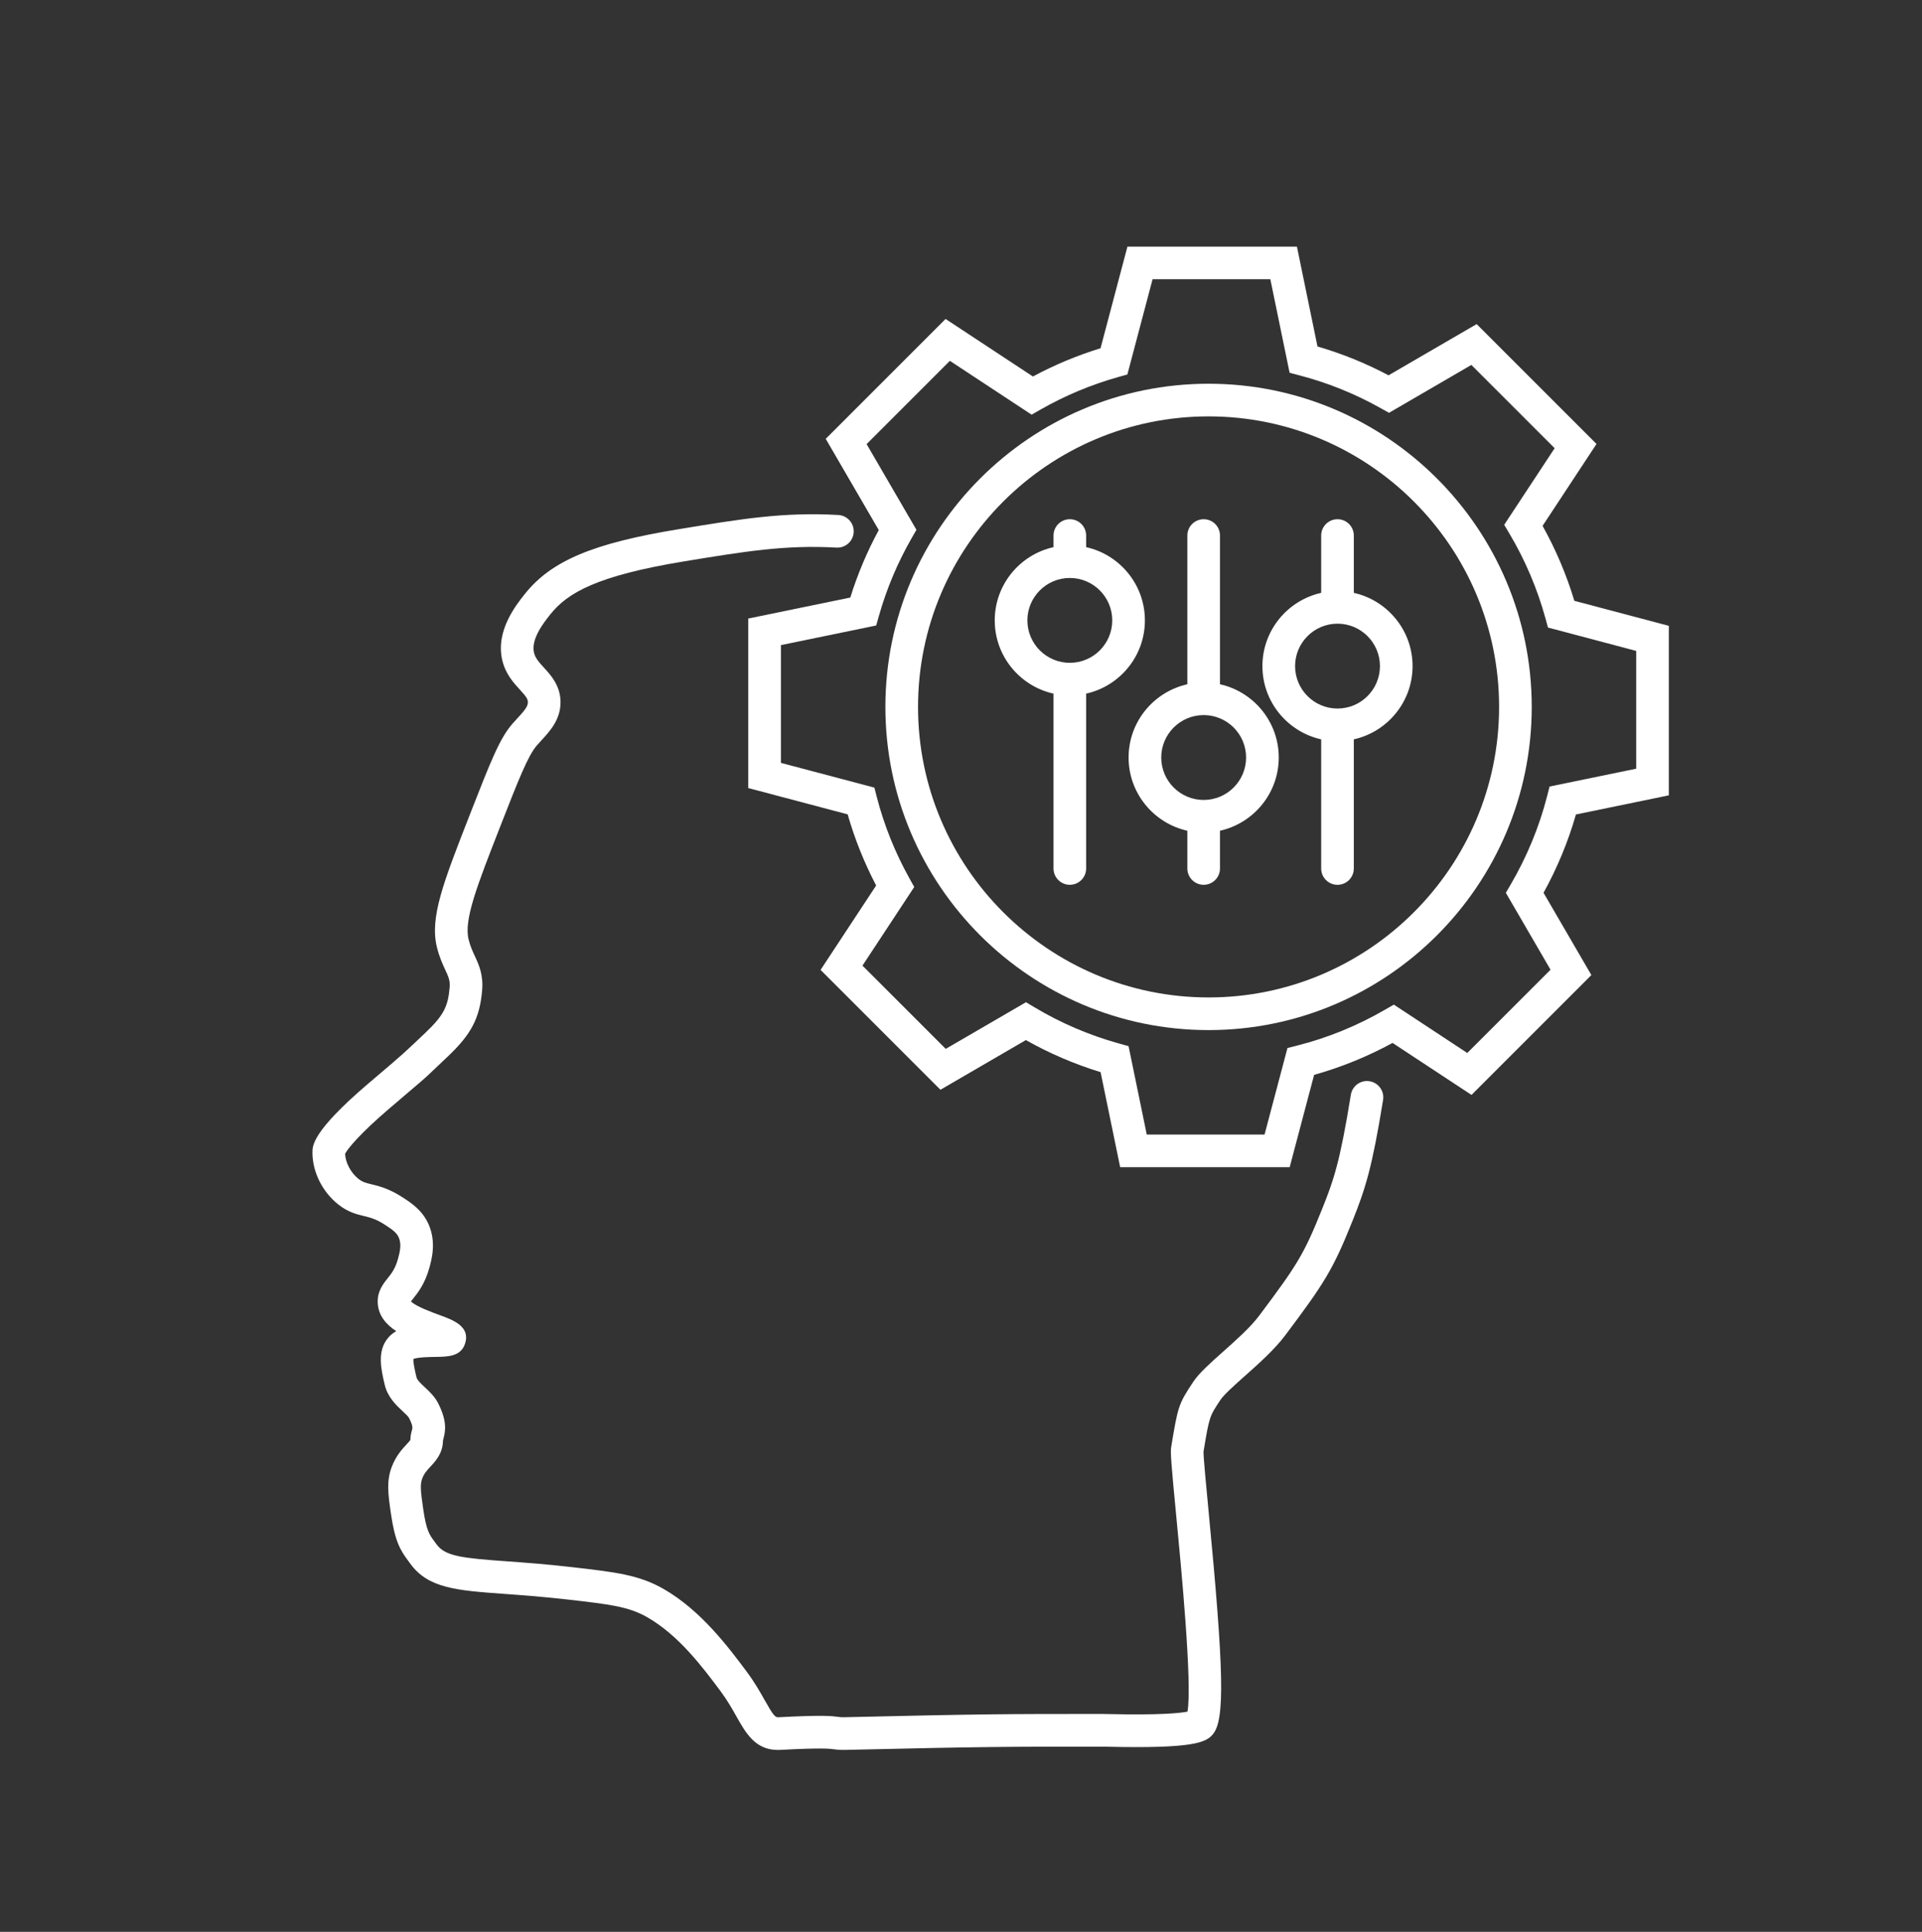
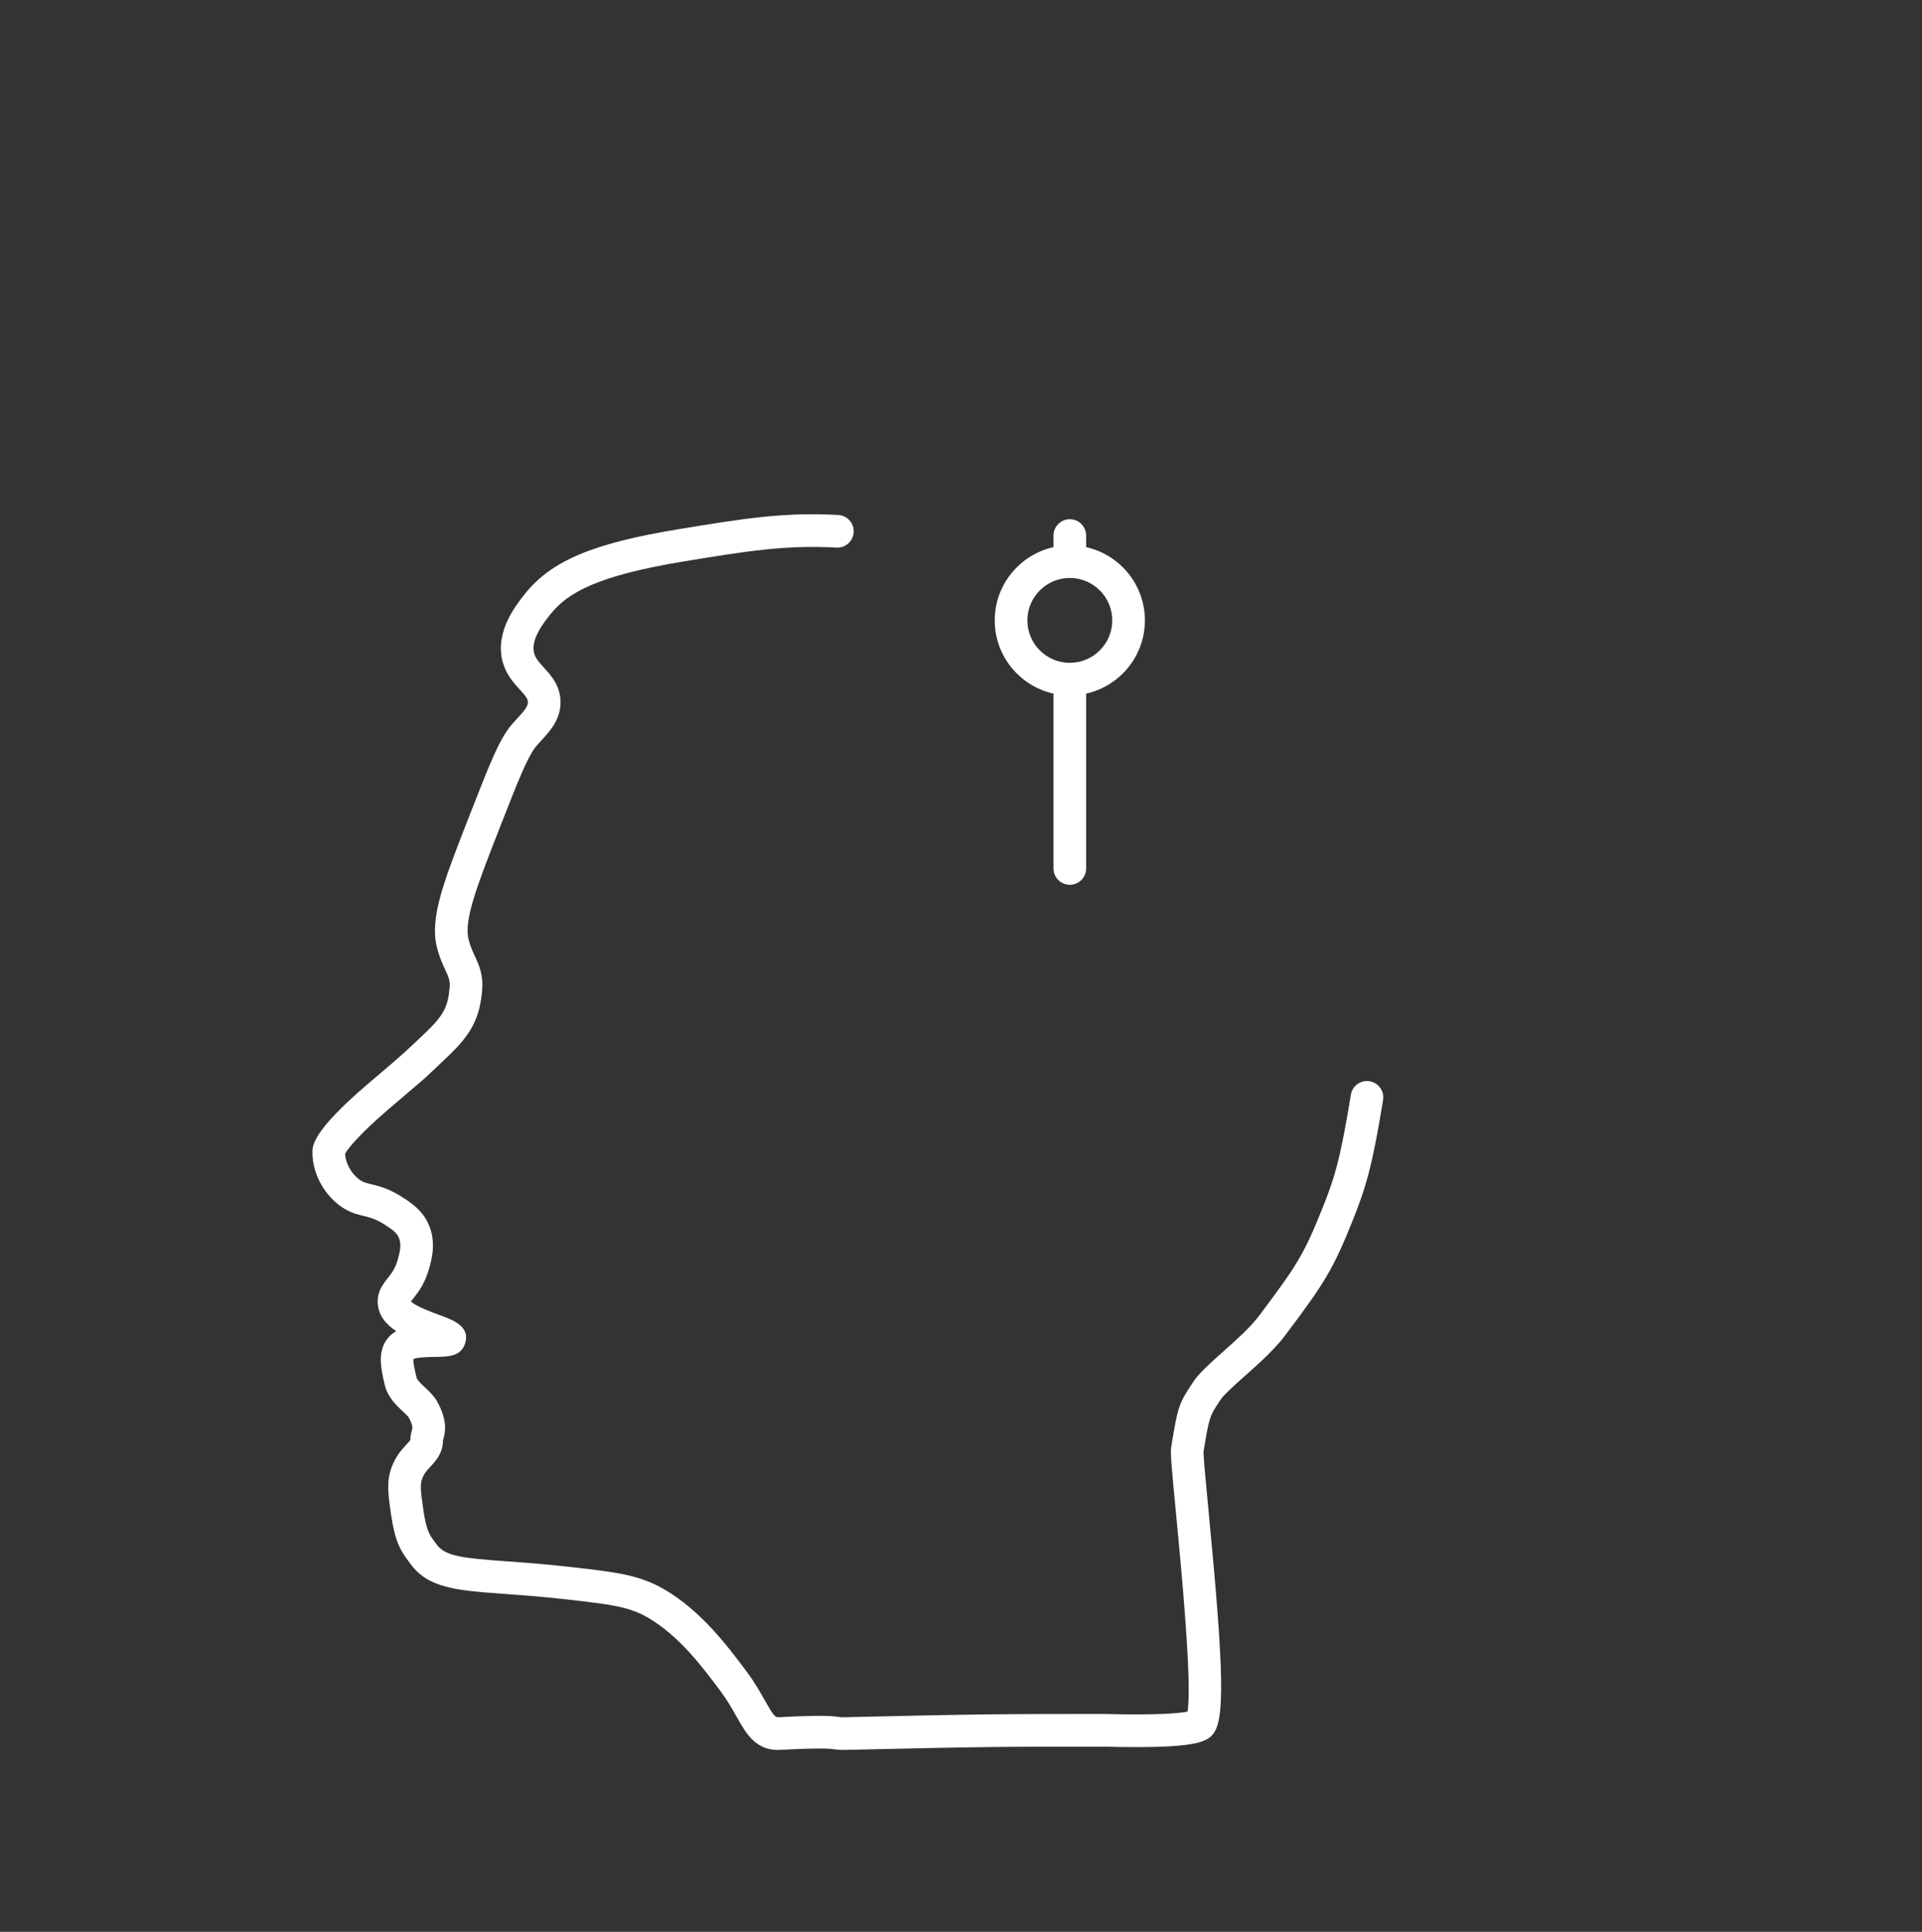
<svg xmlns="http://www.w3.org/2000/svg" width="195" height="196" viewBox="0 0 195 196" fill="none">
  <rect x="0" y="0" width="195" height="196" fill="#333333" stroke="none" />
  <path d="M78.905 177.544C76.629 177.544 75.657 175.816 74.716 174.144C74.282 173.373 73.789 172.498 73.099 171.574C71.312 169.18 68.866 165.904 65.656 164.072C63.761 162.992 61.855 162.773 57.679 162.292C55.107 161.997 53.005 161.845 51.15 161.71C46.339 161.361 43.434 161.15 41.619 158.633L41.419 158.361C40.622 157.294 40.07 156.385 39.667 153.596C39.376 151.591 39.186 150.267 39.762 148.783C40.19 147.685 40.799 147.029 41.246 146.547C41.389 146.393 41.604 146.161 41.636 146.081C41.642 145.655 41.727 145.343 41.792 145.113C41.861 144.867 41.914 144.675 41.49 143.848C41.417 143.709 41.096 143.406 40.86 143.188C40.213 142.583 39.327 141.753 39.03 140.486C38.659 138.896 38.238 137.092 39.372 135.738C39.608 135.456 39.89 135.232 40.202 135.055C39.195 134.393 38.429 133.519 38.33 132.294C38.233 131.065 38.862 130.276 39.323 129.699C39.705 129.22 40.101 128.725 40.371 127.746C40.586 126.971 40.753 126.222 40.455 125.548C40.232 125.048 39.806 124.753 39.075 124.274C38.158 123.674 37.552 123.526 36.909 123.37C36.155 123.187 35.303 122.98 34.314 122.196C32.699 120.912 31.696 118.892 31.7 116.923C31.7 116.23 31.703 114.788 37.245 110.038C38.486 108.974 39.258 108.32 39.785 107.873C40.514 107.254 41.231 106.61 41.937 105.94L43.147 104.793C45.072 102.972 45.452 102.053 45.616 100.219C45.681 99.494 45.523 99.15 45.175 98.399C44.912 97.83 44.585 97.122 44.336 96.133C43.577 93.112 44.958 89.579 47.711 82.54C49.76 77.303 50.694 74.915 51.98 73.442C52.149 73.249 52.322 73.06 52.491 72.877C53.176 72.134 53.564 71.69 53.559 71.241C53.555 70.891 53.334 70.617 52.75 69.978C52.096 69.263 51.279 68.371 50.952 66.957C50.267 63.999 52.364 61.372 53.258 60.251C55.937 56.895 60.164 55.116 68.856 53.69C75.265 52.636 79.496 51.937 85.052 52.249C85.965 52.301 86.663 53.083 86.613 53.996C86.562 54.909 85.774 55.611 84.867 55.558C79.677 55.267 75.587 55.94 69.393 56.958C60.541 58.413 57.575 60.152 55.845 62.319C55.199 63.129 53.853 64.813 54.177 66.211C54.303 66.75 54.643 67.144 55.191 67.743C55.891 68.508 56.85 69.556 56.869 71.201C56.89 72.988 55.802 74.169 54.926 75.121C54.776 75.284 54.622 75.45 54.472 75.623C53.564 76.659 52.581 79.177 50.794 83.744C48.376 89.927 47.045 93.332 47.545 95.324C47.718 96.013 47.941 96.496 48.179 97.008C48.59 97.898 49.056 98.905 48.913 100.512C48.664 103.309 47.815 104.935 45.42 107.199L44.216 108.341C43.101 109.4 43.08 109.419 41.925 110.399C41.402 110.844 40.633 111.495 39.399 112.553C36.591 114.959 35.271 116.527 35.012 117.067C35.059 117.982 35.592 118.987 36.37 119.605C36.787 119.936 37.087 120.008 37.685 120.153C38.446 120.337 39.488 120.59 40.883 121.502C41.758 122.074 42.846 122.786 43.478 124.201C44.286 126.016 43.795 127.782 43.561 128.63C43.109 130.261 42.388 131.166 41.91 131.763C41.842 131.849 41.758 131.954 41.695 132.039C42.182 132.543 43.925 133.179 44.615 133.428C45.938 133.909 47.747 134.568 47.187 136.308C46.763 137.632 45.45 137.65 44.18 137.667C43.634 137.674 42.408 137.691 41.942 137.876C41.908 138.249 42.114 139.13 42.254 139.731C42.321 140.02 42.728 140.399 43.12 140.766C43.578 141.194 44.098 141.681 44.433 142.331C45.373 144.158 45.209 145.181 44.981 145.999C44.967 146.049 44.952 146.096 44.943 146.146C44.933 147.439 44.204 148.225 43.672 148.798C43.322 149.175 43.046 149.473 42.846 149.983C42.606 150.601 42.673 151.256 42.941 153.12C43.255 155.287 43.578 155.721 44.069 156.381L44.301 156.695C45.176 157.909 46.993 158.085 51.384 158.403C53.178 158.533 55.412 158.694 58.05 158.999C62.411 159.499 64.81 159.775 67.294 161.192C71.103 163.367 73.899 167.111 75.749 169.589C76.567 170.685 77.137 171.699 77.596 172.515C78.475 174.077 78.65 174.241 78.971 174.226C83.535 173.986 84.416 174.104 85.061 174.19C85.27 174.218 85.367 174.231 85.645 174.224C99.906 173.893 101.964 173.893 111.849 173.893C111.921 173.893 112.091 173.897 112.336 173.902C117.733 174.028 119.752 173.803 120.479 173.657C120.977 170.857 119.828 158.898 119.322 153.638C118.829 148.512 118.732 147.36 118.827 146.795C119.506 142.714 119.548 142.47 121.07 140.187C121.664 139.295 122.79 138.295 124.093 137.134C125.393 135.977 126.867 134.665 127.748 133.489C131.604 128.347 132.281 127.298 134.159 122.607C135.295 119.769 135.938 117.967 137.054 111.069C137.201 110.165 138.048 109.551 138.953 109.699C139.857 109.846 140.469 110.696 140.323 111.598C139.212 118.462 138.529 120.598 137.233 123.838C135.23 128.845 134.364 130.188 130.396 135.477C129.315 136.917 127.712 138.348 126.294 139.607C125.257 140.532 124.183 141.487 123.825 142.025C122.704 143.707 122.697 143.716 122.105 147.274C122.096 147.862 122.362 150.636 122.619 153.322C124.185 169.61 124.28 174.473 123.06 175.946C122.36 176.79 121.118 177.42 112.26 177.216C112.053 177.211 111.91 177.209 111.849 177.209C101.996 177.209 99.946 177.209 85.723 177.54C85.187 177.551 84.899 177.515 84.624 177.477C84.167 177.416 83.402 177.313 79.146 177.538C79.063 177.542 78.981 177.544 78.899 177.544H78.905ZM122.099 147.327C122.099 147.327 122.099 147.337 122.098 147.341C122.098 147.337 122.098 147.331 122.099 147.327Z" fill="white" />
-   <path d="M129.738 76.854C129.738 73.222 127.183 70.182 123.775 69.423V54.333C123.775 53.417 123.033 52.678 122.12 52.678C121.207 52.678 120.465 53.419 120.465 54.333V69.423C117.06 70.182 114.503 73.222 114.503 76.854C114.503 80.485 117.058 83.525 120.465 84.284V88.114C120.465 89.029 121.207 89.769 122.12 89.769C123.033 89.769 123.775 89.027 123.775 88.114V84.284C127.181 83.525 129.738 80.485 129.738 76.854ZM122.12 81.161C119.746 81.161 117.815 79.23 117.815 76.856C117.815 74.481 119.746 72.55 122.12 72.55C124.494 72.55 126.425 74.481 126.425 76.856C126.425 79.23 124.494 81.161 122.12 81.161Z" fill="white" />
-   <path d="M128.081 67.581C128.081 71.213 130.636 74.253 134.043 75.012V88.116C134.043 89.031 134.785 89.771 135.698 89.771C136.611 89.771 137.353 89.029 137.353 88.116V75.012C140.758 74.253 143.315 71.213 143.315 67.581C143.315 63.949 140.76 60.909 137.353 60.15V54.333C137.353 53.417 136.611 52.678 135.698 52.678C134.785 52.678 134.043 53.419 134.043 54.333V60.15C130.637 60.909 128.081 63.949 128.081 67.581ZM135.7 63.276C138.074 63.276 140.005 65.207 140.005 67.581C140.005 69.955 138.074 71.886 135.7 71.886C133.326 71.886 131.395 69.955 131.395 67.581C131.395 65.207 133.326 63.276 135.7 63.276Z" fill="white" />
  <path d="M100.923 62.943C100.923 66.575 103.478 69.615 106.886 70.374V88.114C106.886 89.029 107.628 89.769 108.541 89.769C109.454 89.769 110.196 89.027 110.196 88.114V70.374C113.601 69.615 116.158 66.575 116.158 62.943C116.158 59.311 113.603 56.271 110.196 55.512V54.333C110.196 53.417 109.454 52.678 108.541 52.678C107.628 52.678 106.886 53.419 106.886 54.333V55.512C103.48 56.271 100.923 59.311 100.923 62.943ZM108.541 58.638C110.915 58.638 112.846 60.569 112.846 62.943C112.846 65.317 110.915 67.248 108.541 67.248C106.166 67.248 104.235 65.317 104.235 62.943C104.235 60.569 106.166 58.638 108.541 58.638Z" fill="white" />
-   <path d="M130.847 118.42H113.649L111.663 108.776C109.02 107.966 106.477 106.874 104.082 105.523L95.414 110.563L83.254 98.402L88.892 89.84C87.681 87.526 86.71 85.106 86.001 82.622L75.916 79.953V62.755L86.269 60.624C87.005 58.255 87.975 55.961 89.157 53.779L83.775 44.522L95.935 32.361L104.797 38.198C106.985 37.022 109.285 36.062 111.657 35.333L114.385 25.024H131.583L133.668 35.154C136.153 35.875 138.571 36.857 140.878 38.078L149.816 32.883L161.976 45.043L156.505 53.353C157.85 55.761 158.931 58.312 159.728 60.957L169.314 63.495V80.693L159.889 82.633C159.102 85.382 158 88.047 156.602 90.58L161.455 98.927L149.295 111.088L141.285 105.812C138.75 107.193 136.08 108.28 133.326 109.052L130.845 118.424L130.847 118.42ZM116.348 115.108H128.298L130.622 106.328L131.568 106.09C134.692 105.301 137.705 104.072 140.526 102.437L141.413 101.924L148.865 106.832L157.313 98.383L152.778 90.582L153.265 89.748C154.914 86.927 156.157 83.917 156.958 80.801L157.215 79.799L166.006 77.989V66.04L157.053 63.67L156.802 62.751C155.972 59.728 154.741 56.828 153.141 54.137L152.611 53.246L157.73 45.473L149.281 37.024L140.924 41.883L140.098 41.421C137.482 39.952 134.703 38.83 131.836 38.082L130.839 37.821L128.885 28.332H116.936L114.379 37.995L113.468 38.249C110.706 39.024 108.042 40.139 105.548 41.565L104.666 42.071L96.371 36.609L87.922 45.058L92.979 53.754L92.501 54.584C91.071 57.072 89.95 59.733 89.17 62.492L88.896 63.46L79.23 65.45V77.4L88.712 79.909L88.953 80.849C89.692 83.712 90.808 86.493 92.267 89.115L92.756 89.992L87.504 97.967L95.952 106.415L104.093 101.682L104.932 102.184C107.609 103.788 110.5 105.027 113.527 105.869L114.501 106.14L116.346 115.106L116.348 115.108Z" fill="white" />
-   <path d="M122.617 104.509C104.536 104.509 89.829 89.8 89.829 71.721C89.829 53.642 104.538 38.932 122.617 38.932C140.696 38.932 155.405 53.642 155.405 71.721C155.405 89.8 140.696 104.509 122.617 104.509ZM122.617 42.245C106.363 42.245 93.141 55.468 93.141 71.721C93.141 87.973 106.365 101.197 122.617 101.197C138.869 101.197 152.093 87.973 152.093 71.721C152.093 55.468 138.869 42.245 122.617 42.245Z" fill="white" />
</svg>